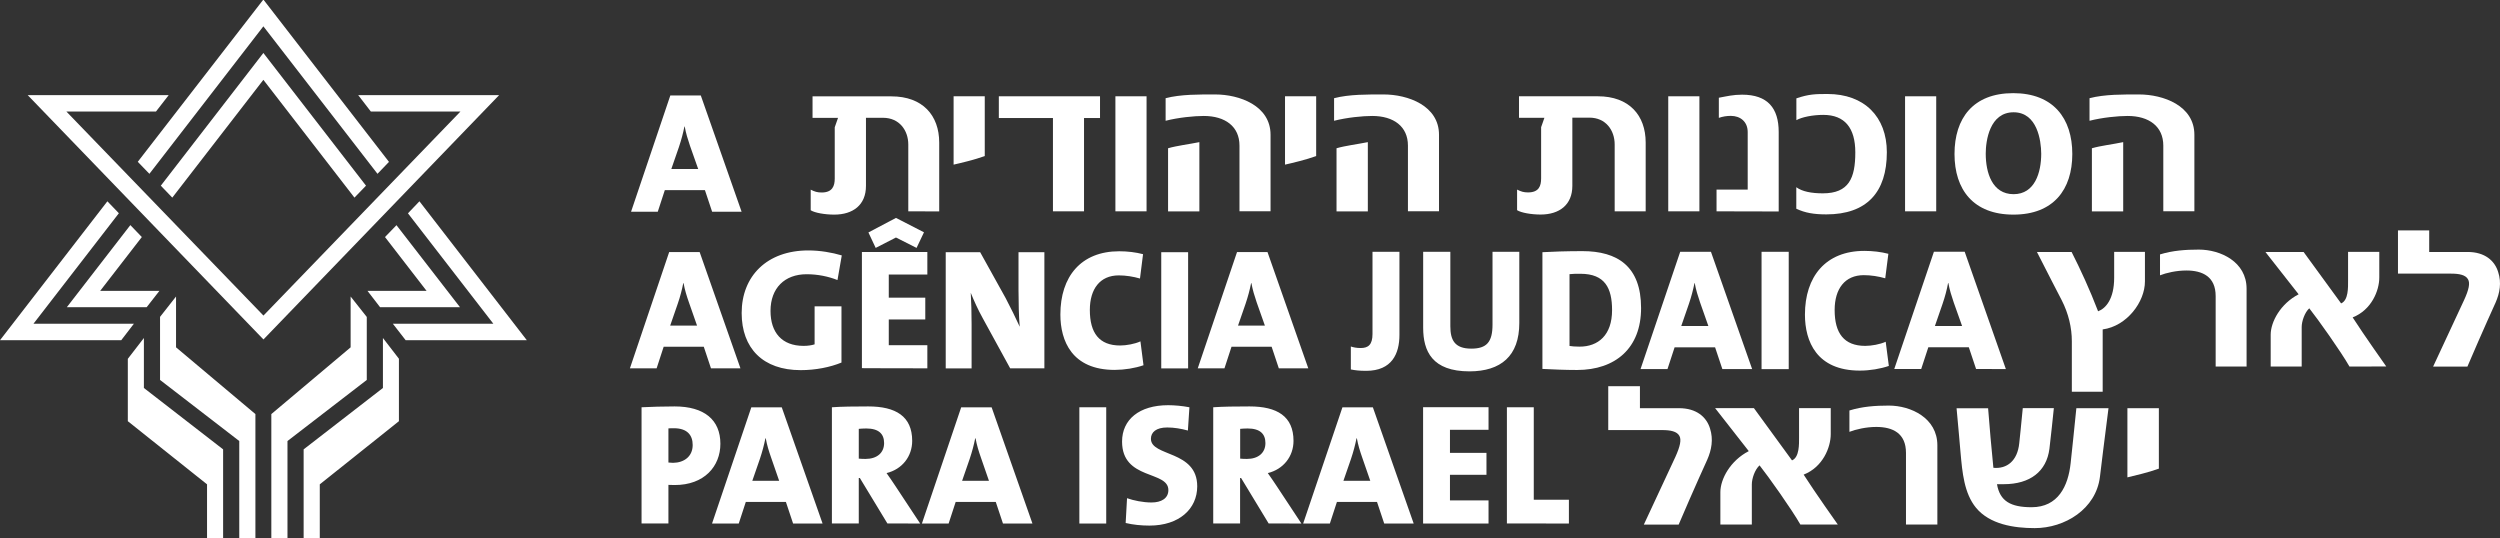
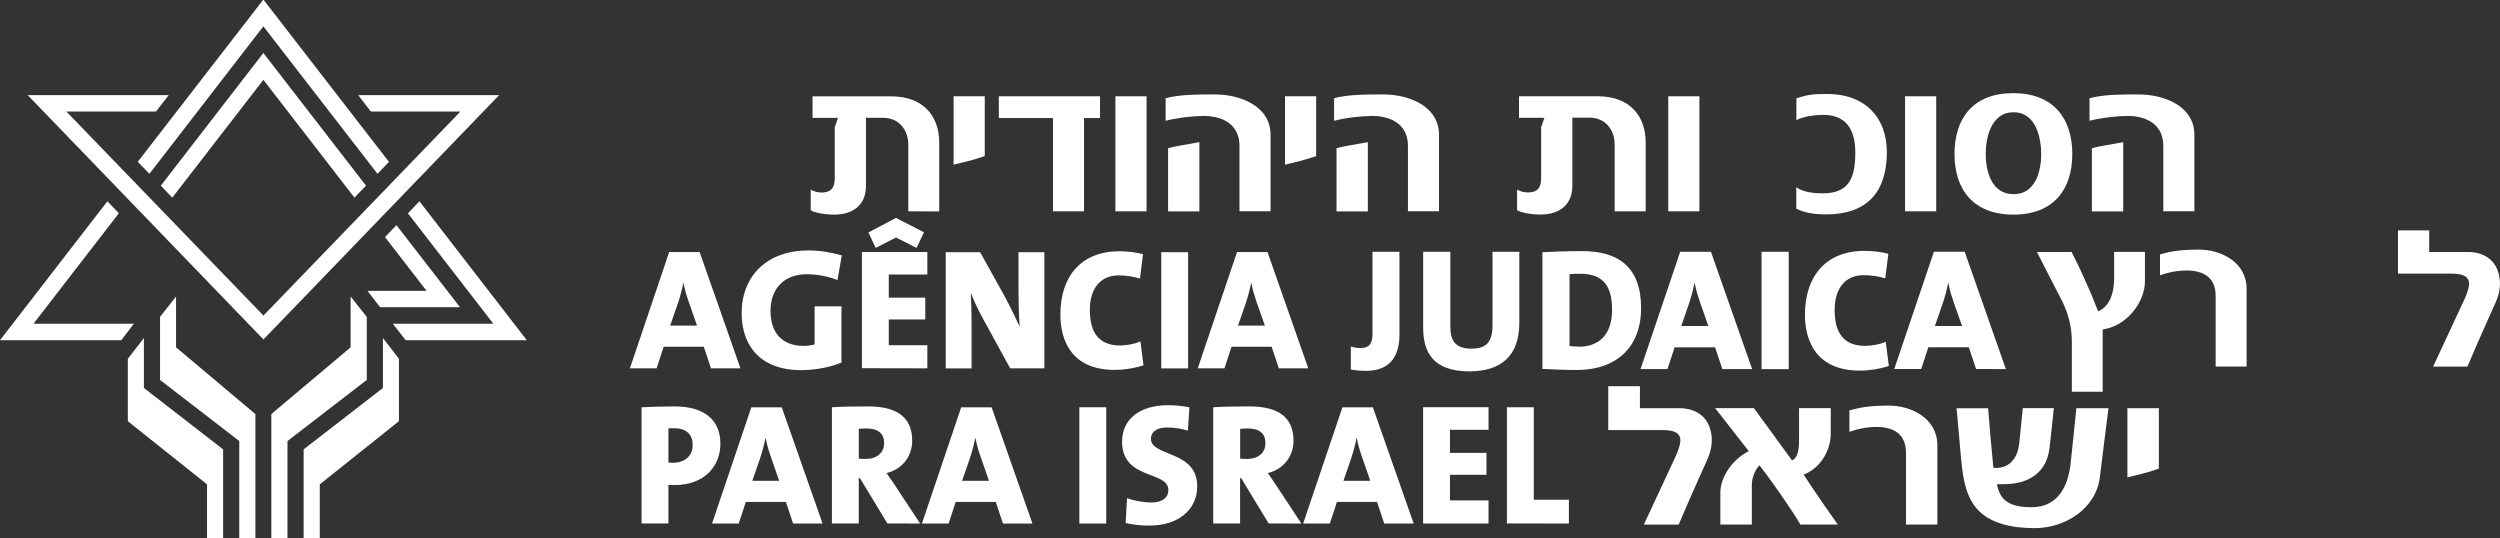
<svg xmlns="http://www.w3.org/2000/svg" version="1.1" id="Layer_1" x="0px" y="0px" viewBox="0 0 326.63 70.3" style="enable-background:new 0 0 326.63 70.3;" xml:space="preserve">
  <rect x="0" y="0" width="326.63" height="70.3" fill="#333333" stroke="none" />
  <style type="text/css">
	.st0{fill:#FFFFFF;}
</style>
  <g>
    <g>
      <polygon class="st0" points="20.91,41.4 20.91,49.64 31.26,57.62 31.26,70.36 33.37,70.36 33.37,54.1 23,45.38 23,38.74   " />
      <polygon class="st0" points="16.7,46.88 16.7,55.03 27.05,63.28 27.05,70.36 29.15,70.36 29.15,58.71 18.8,50.69 18.8,44.16   " />
      <polygon class="st0" points="45.81,45.38 35.45,54.1 35.45,70.36 37.56,70.36 37.56,57.62 47.92,49.64 47.92,41.41 45.81,38.74       " />
      <polygon class="st0" points="50.03,50.69 39.67,58.71 39.67,70.36 41.78,70.36 41.78,63.28 52.12,55.03 52.12,46.87 50.03,44.16       " />
      <polygon class="st0" points="18,21.14 19.52,22.71 34.41,3.44 49.32,22.71 50.82,21.15 34.41,-0.06   " />
      <polygon class="st0" points="34.41,6.92 21.01,24.26 22.51,25.82 34.41,10.43 46.31,25.82 47.82,24.26   " />
      <polygon class="st0" points="46.8,12.43 48.45,14.57 60.16,14.57 34.42,41.23 8.67,14.57 20.38,14.57 22.04,12.43 3.62,12.43     34.42,44.35 65.21,12.43   " />
      <polygon class="st0" points="54.8,26.3 53.3,27.87 64.46,42.3 51.33,42.3 53,44.45 68.83,44.45   " />
      <polygon class="st0" points="51.8,29.42 50.3,30.97 55.73,38 48.01,38 49.66,40.14 60.1,40.14   " />
      <polygon class="st0" points="0,44.45 15.84,44.45 17.49,42.3 4.37,42.3 15.53,27.86 14.03,26.3   " />
-       <polygon class="st0" points="8.73,40.14 19.16,40.14 20.83,38 13.09,38 18.53,30.97 17.03,29.41   " />
      <g>
        <path class="st0" d="M204.98,68.4v-3.11h-4.59V53.21h-3.51v15.18L204.98,68.4L204.98,68.4z M194.48,68.4v-3.02h-5.04v-3.35h4.77     v-2.86h-4.77v-3.02h5.04v-2.95h-8.55V68.4H194.48z M179.03,62.82h-3.51l0.99-2.86c0.31-0.92,0.56-1.86,0.72-2.69h0.05     c0.16,0.9,0.4,1.66,0.7,2.52L179.03,62.82z M184.7,68.4l-5.33-15.18h-3.98l-5.13,15.18h3.49l0.92-2.82h5.24l0.94,2.82H184.7z      M165.33,57.89c0,1.28-0.94,2.07-2.42,2.07c-0.34,0-0.7-0.02-0.88-0.04v-3.89c0.2-0.02,0.61-0.05,0.97-0.05     C164.64,55.98,165.33,56.7,165.33,57.89 M170.03,68.4l-3.22-4.88c-0.36-0.56-0.76-1.12-1.17-1.71c2.02-0.49,3.36-2.16,3.36-4.21     c0-3.22-2.16-4.5-5.74-4.5c-1.82,0-3.47,0.02-4.75,0.11v15.18h3.51v-5.94h0.13l3.6,5.94L170.03,68.4L170.03,68.4z M156.42,63.54     c0-4.75-6.05-3.85-6.05-6.21c0-0.85,0.67-1.48,2.13-1.48c0.9,0,1.84,0.16,2.7,0.4l0.2-3.04c-0.94-0.18-1.95-0.27-2.77-0.27     c-3.8,0-6.03,1.89-6.03,4.75c0,5.08,6.05,3.76,6.05,6.34c0,1.08-0.92,1.62-2.2,1.62c-1.1,0-2.33-0.25-3.2-0.56l-0.18,3.24     c0.96,0.23,2.04,0.34,3.11,0.34C154.06,68.67,156.42,66.49,156.42,63.54 M144.53,53.21h-3.51V68.4h3.51V53.21z M129.21,62.82     h-3.51l0.99-2.86c0.31-0.92,0.56-1.86,0.72-2.69h0.05c0.16,0.9,0.4,1.66,0.7,2.52L129.21,62.82z M134.89,68.4l-5.33-15.18h-3.98     l-5.13,15.18h3.49l0.92-2.82h5.24l0.94,2.82H134.89z M115.51,57.89c0,1.28-0.94,2.07-2.43,2.07c-0.34,0-0.7-0.02-0.88-0.04v-3.89     c0.2-0.02,0.61-0.05,0.97-0.05C114.82,55.98,115.51,56.7,115.51,57.89 M120.22,68.4L117,63.52c-0.36-0.56-0.76-1.12-1.17-1.71     c2.02-0.49,3.35-2.16,3.35-4.21c0-3.22-2.16-4.5-5.74-4.5c-1.82,0-3.47,0.02-4.75,0.11v15.18h3.51v-5.94h0.14l3.6,5.94     L120.22,68.4L120.22,68.4z M101.8,62.82h-3.51l0.99-2.86c0.31-0.92,0.56-1.86,0.72-2.69h0.05c0.16,0.9,0.4,1.66,0.7,2.52     L101.8,62.82z M107.47,68.4l-5.33-15.18h-3.98L93.03,68.4h3.49l0.92-2.82h5.24l0.94,2.82H107.47z M90.5,58.14     c0,1.48-1.1,2.31-2.56,2.33c-0.18,0-0.38-0.02-0.61-0.04v-4.46c0.25-0.02,0.49-0.02,0.74-0.02C89.8,55.96,90.5,56.86,90.5,58.14      M94.12,57.98c0-3.13-2.11-4.88-5.98-4.88c-1.57,0-3.02,0.05-4.32,0.11v15.18h3.51v-5.04c0.31,0.02,0.63,0.02,0.81,0.02     C92.01,63.38,94.12,60.93,94.12,57.98" />
        <path class="st0" d="M165.26,42.54h-3.51l0.99-2.86c0.31-0.92,0.56-1.86,0.72-2.69h0.04c0.16,0.9,0.4,1.66,0.69,2.52     L165.26,42.54z M170.93,48.12l-5.33-15.19h-3.98l-5.13,15.19h3.49l0.92-2.82h5.24l0.94,2.82     C167.08,48.13,170.93,48.13,170.93,48.12z M155.23,32.95h-3.51v15.18h3.51V32.95z M149.4,47.72L149,44.6     c-0.72,0.34-1.86,0.54-2.65,0.54c-2.74,0-3.96-1.64-3.96-4.64c0-2.74,1.32-4.52,3.78-4.52c0.94,0,1.91,0.16,2.77,0.41l0.4-3.18     c-0.94-0.25-2.04-0.38-3.11-0.38c-5.02,0-7.69,3.33-7.69,8.26c0,3.44,1.5,7.24,7.1,7.24C146.96,48.32,148.3,48.1,149.4,47.72      M136.45,48.12V32.95h-3.38v4.99c0,1.44,0.04,3.44,0.16,4.75c-0.54-1.17-1.17-2.47-1.84-3.74l-3.33-6h-4.5v15.18h3.38v-5.78     c0-1.44-0.04-2.97-0.11-4.1c0.4,0.99,0.92,2.16,1.57,3.33l3.58,6.54L136.45,48.12L136.45,48.12z M121.16,48.12v-3.02h-5.04v-3.36     h4.77v-2.85h-4.77v-3.02h5.04v-2.95h-8.55v15.18C112.61,48.12,121.16,48.12,121.16,48.12z M109.98,33.37     c-1.28-0.38-2.84-0.65-4.37-0.65c-5.4,0-8.71,3.35-8.71,8.18c0,4.61,2.79,7.46,7.71,7.46c1.95,0,3.85-0.38,5.33-0.99v-7.35h-3.51     v4.97c-0.4,0.13-0.9,0.2-1.44,0.2c-2.84,0-4.32-1.75-4.32-4.57c0-2.97,1.84-4.79,4.72-4.79c1.46,0,2.84,0.29,4.03,0.76     L109.98,33.37z M91.07,42.54h-3.51l0.99-2.86c0.32-0.92,0.56-1.86,0.72-2.69h0.04c0.16,0.9,0.4,1.66,0.7,2.52L91.07,42.54z      M96.74,48.12l-5.33-15.19h-3.98L82.3,48.12h3.49l0.92-2.82h5.24l0.94,2.82C92.89,48.13,96.74,48.13,96.74,48.12z" />
        <path class="st0" d="M223.06,60.05c0,0-1.76,3.85-3.74,8.49h-4.55l4.12-8.84c0.63-1.39,0.81-2.26,0.52-2.76     c-0.32-0.58-1.16-0.75-2.25-0.75h-7.04v-5.73h4.14v2.87h5.1c2.29,0,3.6,1.15,4.06,2.66C223.87,57.41,223.62,58.77,223.06,60.05" />
        <path class="st0" d="M235.22,68.53c-1.1-1.94-4.2-6.31-5.33-7.73c-0.61,0.55-1.01,1.71-1.01,2.49v5.24h-4.11V64.3     c0-1.71,1.3-4.12,3.71-5.36l-4.4-5.62h5.07l4.98,6.83c0.98-0.41,0.92-2.17,0.92-2.99v-3.84h4.14v3.39c0,1.76-1.04,4.32-3.54,5.3     c1.42,2.23,4.46,6.52,4.46,6.52L235.22,68.53L235.22,68.53z" />
        <path class="st0" d="M253.11,68.53h-4.09v-9.36c0-2.57-1.73-3.39-3.88-3.39c-1.33,0-2.69,0.32-3.51,0.64v-2.79     c1.68-0.52,3.39-0.64,5.15-0.64c2.87,0,6.34,1.62,6.34,5.19v10.37L253.11,68.53z" />
        <path class="st0" d="M274.36,62.31c-0.52,4.2-4.58,6.69-8.52,6.69c-2.72,0-5.88-0.49-7.67-2.66c-1.56-1.91-1.79-4.63-2.02-7.18     c0,0-0.38-4.41-0.52-5.82h4.12c0.2,2.54,0.43,5.24,0.69,7.78c1.76,0.17,3.15-0.9,3.38-3.22c0,0,0.32-3.02,0.46-4.58h4.06     c-0.17,1.68-0.35,3.36-0.58,5.33c-0.38,2.93-2.51,4.61-5.96,4.61h-0.89c0.38,2.22,1.79,3.01,4.52,3.01c3.48,0,4.78-2.78,5.1-5.73     c0,0,0.64-5.97,0.75-7.21h4.2C275.08,56.34,274.36,62.31,274.36,62.31" />
        <path class="st0" d="M277.95,62.37v-9.04h4.11v7.9C280.69,61.73,278.93,62.13,277.95,62.37" />
        <path class="st0" d="M118.67,27.61v-8.73c0-1.85-1.17-3.49-3.3-3.49h-2.23v8.9c0,2.49-1.69,3.75-4.15,3.75     c-1.2,0-2.54-0.23-3.07-0.57v-2.69c0.52,0.26,0.86,0.37,1.43,0.37c1.42,0,1.71-0.86,1.71-1.83v-6.69l0.43-1.23h-3.33v-2.81h10.31     c4.07,0,6.24,2.48,6.24,6.04v8.99L118.67,27.61L118.67,27.61L118.67,27.61z" />
        <path class="st0" d="M124.59,21.51v-8.93h4.07v7.81C127.31,20.88,125.56,21.29,124.59,21.51" />
      </g>
      <polygon class="st0" points="141.63,15.42 141.63,27.61 137.57,27.61 137.57,15.42 130.5,15.42 130.5,12.58 143.72,12.58     143.72,15.42   " />
      <rect x="145.73" y="12.58" class="st0" width="4.07" height="15.03" />
      <g>
        <path class="st0" d="M152.61,27.61v-8.24c1.17-0.34,2.72-0.52,4.09-0.8v9.05H152.61z M161.94,27.61v-8.59     c0-2.49-1.86-3.87-4.67-3.87c-1.26,0-3.3,0.2-4.98,0.63v-2.95c1.97-0.52,4.47-0.49,6.47-0.49c3.18,0,7.24,1.46,7.24,5.27v9.99     H161.94z" />
        <path class="st0" d="M167.89,21.51v-8.93h4.07v7.81C170.61,20.88,168.86,21.29,167.89,21.51" />
        <path class="st0" d="M174.62,27.61v-8.24c1.17-0.34,2.71-0.52,4.09-0.8v9.05H174.62z M183.95,27.61v-8.59     c0-2.49-1.86-3.87-4.67-3.87c-1.26,0-3.29,0.2-4.98,0.63v-2.95c1.97-0.52,4.47-0.49,6.47-0.49c3.18,0,7.24,1.46,7.24,5.27v9.99     H183.95z" />
        <path class="st0" d="M210.96,27.61v-8.74c0-1.86-1.17-3.5-3.3-3.5h-2.23v8.91c0,2.48-1.69,3.75-4.15,3.75     c-1.2,0-2.54-0.23-3.07-0.57v-2.69c0.52,0.26,0.86,0.37,1.43,0.37c1.43,0,1.71-0.85,1.71-1.83v-6.69l0.43-1.23h-3.32v-2.81h10.31     c4.07,0,6.24,2.48,6.24,6.04v8.99h-4.07V27.61z" />
      </g>
      <rect x="217.96" y="12.58" class="st0" width="4.07" height="15.03" />
      <g>
-         <path class="st0" d="M224.27,27.61v-2.84h4.07v-7.52c0-1.34-0.95-2.11-2.2-2.11c-0.54,0-1.06,0.08-1.57,0.26v-2.63     c1.08-0.2,1.86-0.4,3.04-0.4c3.35,0,4.78,1.77,4.78,4.87v10.39L224.27,27.61L224.27,27.61z" />
        <path class="st0" d="M238.61,28.01c-1.63,0-2.78-0.2-3.92-0.74v-2.81c0.77,0.57,2,0.8,3.47,0.8c3.41,0,4.24-2,4.24-5.35     c0-3.18-1.37-4.9-4.18-4.9c-1.4,0-2.81,0.29-3.52,0.69v-2.85c1.63-0.55,2.46-0.57,4.07-0.57c4.81,0,7.75,2.98,7.75,7.61     C246.52,25.11,243.91,28.01,238.61,28.01" />
      </g>
      <rect x="248.9" y="12.58" class="st0" width="4.07" height="15.03" />
      <g>
        <path class="st0" d="M263.08,14.67c-3.12,0-3.64,3.69-3.64,5.41c0,2.46,0.83,5.29,3.64,5.29c2.78,0,3.61-2.84,3.61-5.29     C266.68,18.36,266.17,14.67,263.08,14.67 M263.06,28.04c-5.24,0-7.7-3.27-7.7-7.92c0-4.67,2.43-7.95,7.67-7.95     s7.72,3.3,7.72,7.95C270.75,24.77,268.29,28.04,263.06,28.04" />
        <path class="st0" d="M273.31,27.61v-8.24c1.17-0.34,2.72-0.51,4.09-0.8v9.05H273.31z M282.64,27.61v-8.59     c0-2.49-1.85-3.87-4.66-3.87c-1.26,0-3.3,0.2-4.98,0.63v-2.95c1.97-0.52,4.46-0.49,6.46-0.49c3.18,0,7.24,1.46,7.24,5.27v9.99     H282.64z" />
        <path class="st0" d="M274.72,43.04v8.14h-4.03v-6.6c0-1.74-0.42-3.6-1.34-5.39c0,0-2.22-4.28-3.22-6.27h4.53     c1.14,2.25,2.37,4.9,3.46,7.75c1-0.37,2.1-1.6,2.1-4.39v-3.37h4.02v3.85C280.25,39.43,277.89,42.61,274.72,43.04" />
        <path class="st0" d="M293.5,47.89h-4.02v-9.21c0-2.53-1.71-3.34-3.82-3.34c-1.31,0-2.64,0.31-3.45,0.63v-2.73     c1.65-0.51,3.34-0.63,5.07-0.63c2.83,0,6.24,1.59,6.24,5.11v10.2L293.5,47.89z" />
-         <path class="st0" d="M306.96,47.89c-1.08-1.91-4.14-6.22-5.25-7.61c-0.59,0.54-0.99,1.68-0.99,2.45v5.16h-4.05v-4.16     c0-1.68,1.28-4.05,3.65-5.28l-4.34-5.53h4.99l4.9,6.72c0.97-0.4,0.91-2.14,0.91-2.94v-3.79h4.08v3.34c0,1.73-1.02,4.25-3.48,5.22     c1.4,2.19,4.39,6.41,4.39,6.41S306.96,47.9,306.96,47.89z" />
        <path class="st0" d="M326.05,39.54c0,0-1.73,3.79-3.68,8.36h-4.48l4.05-8.7c0.63-1.37,0.8-2.22,0.51-2.71     c-0.31-0.57-1.14-0.74-2.22-0.74h-6.93V30.1h4.08v2.82h5.02c2.25,0,3.54,1.14,3.99,2.62C326.85,36.94,326.6,38.29,326.05,39.54" />
      </g>
      <polygon class="st0" points="120.72,30.35 117.06,28.47 113.46,30.37 114.41,32.39 117.06,31.03 119.75,32.39   " />
      <g>
        <path class="st0" d="M256.35,42.59h-3.55l1-2.89c0.32-0.93,0.57-1.88,0.72-2.72h0.04c0.16,0.91,0.41,1.68,0.7,2.54L256.35,42.59z      M262.07,48.22l-5.38-15.33h-4.02l-5.18,15.32h3.52l0.93-2.84h5.29l0.95,2.84L262.07,48.22L262.07,48.22z M246.78,47.81     l-0.41-3.16c-0.72,0.34-1.88,0.54-2.67,0.54c-2.77,0-4-1.65-4-4.68c0-2.77,1.33-4.56,3.81-4.56c0.95,0,1.93,0.16,2.8,0.41     l0.41-3.2c-0.95-0.25-2.06-0.38-3.14-0.38c-5.06,0-7.76,3.36-7.76,8.33c0,3.48,1.52,7.31,7.17,7.31     C244.3,48.42,245.67,48.19,246.78,47.81 M233.7,32.9h-3.55v15.33h3.55V32.9z M223.2,42.59h-3.54l1-2.89     c0.32-0.93,0.56-1.88,0.73-2.72h0.03c0.16,0.91,0.41,1.68,0.7,2.54L223.2,42.59z M228.92,48.22l-5.38-15.32h-4.02l-5.18,15.32     h3.52l0.93-2.84h5.29l0.95,2.84H228.92z M210.62,40.52c0,3.27-1.81,4.77-4.25,4.77c-0.54,0-1.02-0.04-1.31-0.09v-9.38     c0.38-0.05,0.86-0.05,1.45-0.05C209.69,35.78,210.62,37.64,210.62,40.52 M214.41,40.25c0-5.45-3.07-7.44-7.67-7.44     c-2.06,0-4.02,0.07-5.22,0.14V48.2c1.41,0.07,2.93,0.14,4.54,0.14C211.05,48.33,214.41,45.5,214.41,40.25 M198.5,42.2V32.9H195     v9.51c0,2.29-0.77,3.14-2.77,3.14c-2.18,0-2.74-1.13-2.74-2.93V32.9h-3.55v9.92c0,3.07,1.18,5.7,6.06,5.7     C196.08,48.51,198.5,46.52,198.5,42.2 M182.84,43.75V32.9h-3.52v10.74c0,1.41-0.57,1.83-1.54,1.83c-0.54,0-0.98-0.09-1.29-0.2v3     c0.57,0.11,1.09,0.18,2.02,0.18C181.85,48.44,182.84,46.22,182.84,43.75" />
-         <path class="st0" d="M91.22,22.08h-3.51l0.99-2.86c0.31-0.92,0.56-1.86,0.72-2.69h0.04c0.16,0.9,0.4,1.66,0.69,2.52L91.22,22.08z      M96.89,27.66l-5.33-15.19h-3.98l-5.13,15.19h3.49l0.92-2.82h5.24l0.94,2.82C93.04,27.66,96.89,27.66,96.89,27.66z" />
      </g>
    </g>
  </g>
</svg>